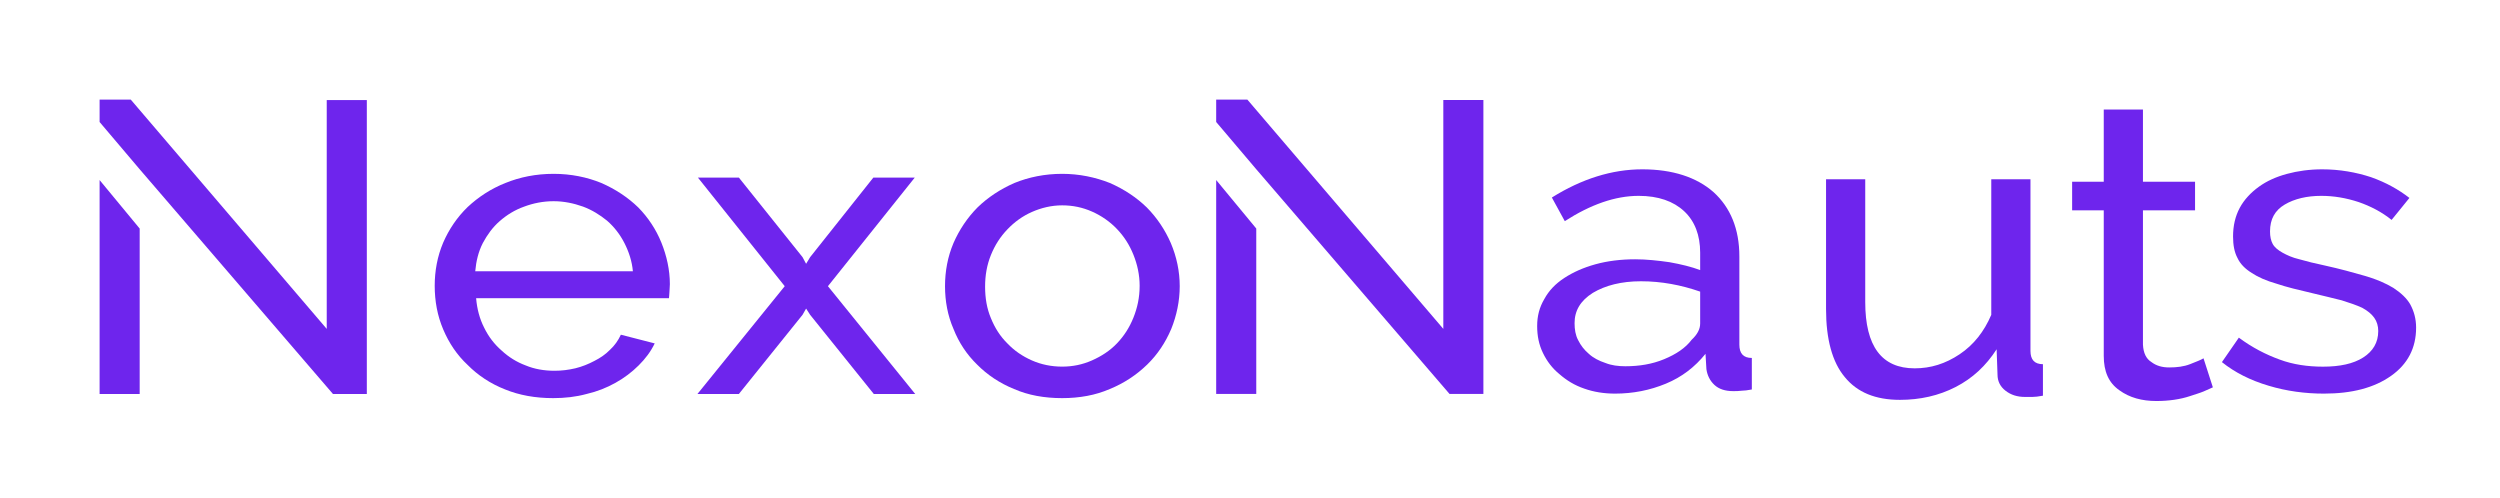
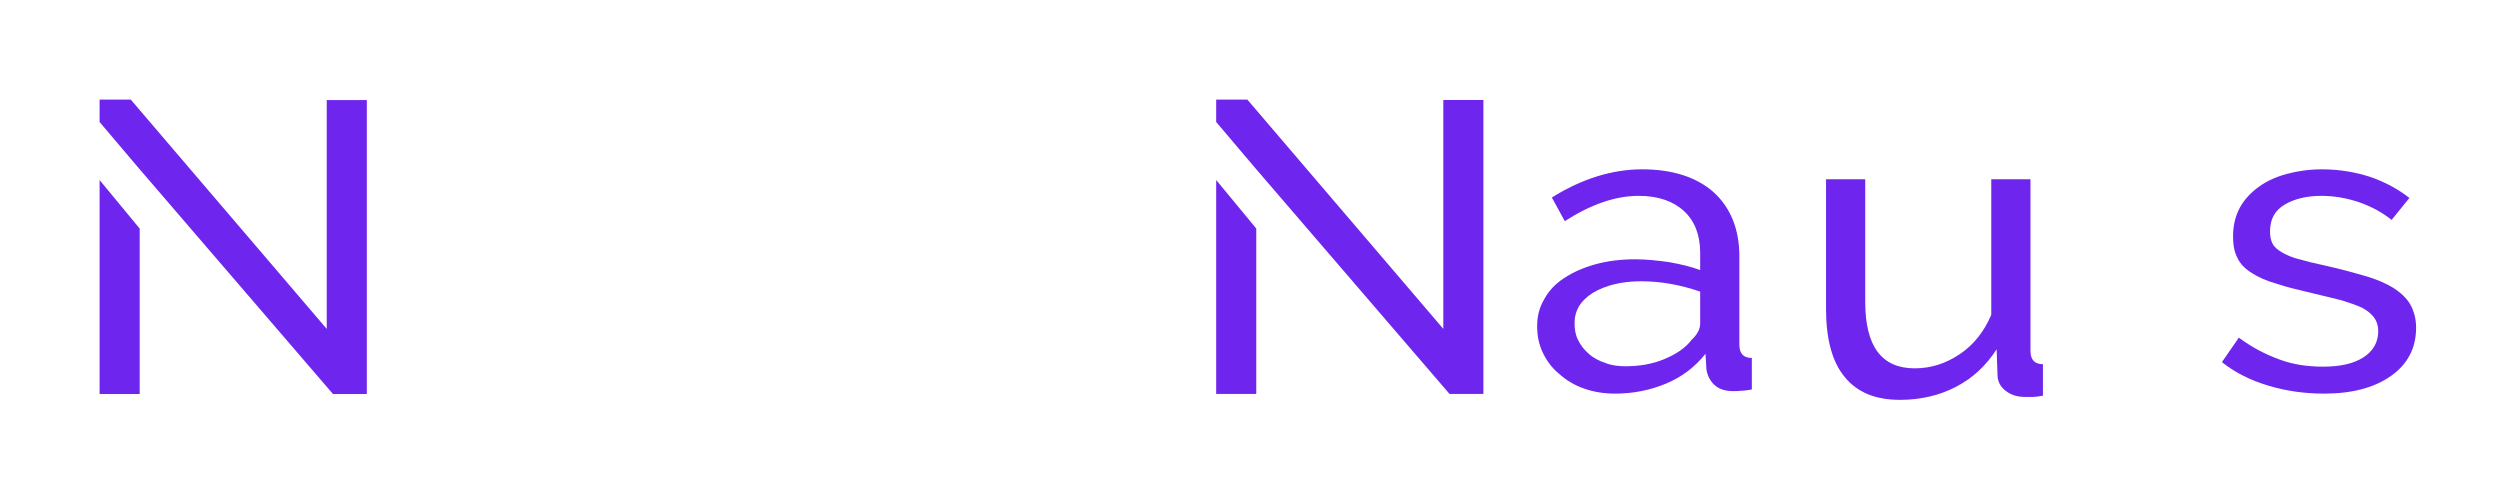
<svg xmlns="http://www.w3.org/2000/svg" width="251" height="50" viewBox="0 0 251 50" fill="none">
  <path d="M10 39.556H14.024V22.948L10 18.078V39.556ZM32.804 10.044V33.021L13.13 10.002H10V12.25L14.024 16.995L33.43 39.556H36.829V10.044H32.804Z" fill="#6e25ed" />
-   <path d="M55.538 39.972C56.701 39.972 57.819 39.848 58.892 39.556C59.965 39.306 60.904 38.932 61.799 38.432C62.693 37.933 63.453 37.35 64.124 36.684C64.794 36.018 65.331 35.31 65.733 34.478L62.335 33.604C62.067 34.187 61.709 34.686 61.262 35.102C60.815 35.56 60.278 35.935 59.697 36.226C59.071 36.559 58.445 36.809 57.774 36.975C57.059 37.142 56.388 37.225 55.673 37.225C54.644 37.225 53.66 37.059 52.766 36.684C51.872 36.351 51.067 35.852 50.352 35.186C49.636 34.561 49.055 33.812 48.608 32.896C48.161 32.022 47.892 31.023 47.803 29.941H67.164C67.164 29.816 67.209 29.608 67.209 29.358C67.209 29.108 67.254 28.859 67.254 28.526C67.254 27.11 66.941 25.695 66.404 24.363C65.868 23.031 65.063 21.824 64.079 20.825C63.051 19.826 61.798 18.994 60.368 18.369C58.937 17.786 57.327 17.453 55.583 17.453C53.795 17.453 52.185 17.786 50.754 18.369C49.279 18.952 48.026 19.784 46.953 20.783C45.88 21.824 45.075 23.031 44.494 24.363C43.913 25.737 43.645 27.194 43.645 28.692C43.645 30.232 43.913 31.689 44.494 33.063C45.075 34.436 45.88 35.644 46.953 36.642C47.982 37.683 49.234 38.516 50.709 39.098C52.14 39.681 53.75 39.972 55.538 39.972ZM63.542 27.235H47.714C47.803 26.236 48.026 25.279 48.474 24.405C48.921 23.572 49.457 22.823 50.173 22.199C50.888 21.574 51.693 21.075 52.632 20.742C53.526 20.409 54.51 20.201 55.583 20.201C56.612 20.201 57.595 20.409 58.534 20.742C59.429 21.075 60.233 21.574 60.949 22.157C61.664 22.781 62.246 23.531 62.693 24.405C63.14 25.279 63.453 26.236 63.542 27.235Z" fill="#6e25ed" />
-   <path d="M74.181 17.828H70.068L78.787 28.734L70.023 39.556H74.181L80.576 31.606L80.933 30.981L81.336 31.606L87.73 39.556H91.888L83.124 28.734L91.844 17.828H87.685L81.336 25.82L80.933 26.486L80.576 25.82L74.181 17.828Z" fill="#6e25ed" />
-   <path d="M106.64 39.972C108.383 39.972 109.993 39.681 111.424 39.057C112.855 38.474 114.107 37.642 115.18 36.601C116.208 35.602 117.013 34.395 117.595 33.021C118.131 31.689 118.444 30.232 118.444 28.734C118.444 27.235 118.131 25.778 117.55 24.405C116.969 23.073 116.164 21.866 115.135 20.825C114.107 19.826 112.855 18.994 111.424 18.369C109.948 17.786 108.339 17.453 106.64 17.453C104.896 17.453 103.286 17.786 101.855 18.369C100.424 18.994 99.172 19.826 98.144 20.825C97.115 21.866 96.311 23.073 95.729 24.405C95.148 25.778 94.88 27.235 94.88 28.734C94.88 30.232 95.148 31.689 95.729 33.021C96.266 34.395 97.071 35.602 98.099 36.601C99.127 37.642 100.38 38.474 101.81 39.057C103.241 39.681 104.851 39.972 106.64 39.972ZM98.904 28.775C98.904 27.651 99.083 26.611 99.485 25.612C99.888 24.613 100.424 23.78 101.14 23.031C101.855 22.282 102.66 21.699 103.599 21.283C104.538 20.867 105.566 20.617 106.64 20.617C107.713 20.617 108.696 20.825 109.635 21.241C110.574 21.657 111.424 22.24 112.139 22.989C112.855 23.739 113.391 24.571 113.794 25.57C114.196 26.569 114.42 27.61 114.42 28.692C114.42 29.858 114.196 30.898 113.794 31.897C113.391 32.896 112.855 33.729 112.139 34.478C111.424 35.227 110.574 35.768 109.635 36.185C108.696 36.601 107.713 36.809 106.64 36.809C105.566 36.809 104.538 36.601 103.599 36.185C102.66 35.768 101.855 35.227 101.14 34.478C100.424 33.77 99.888 32.938 99.485 31.939C99.083 30.982 98.904 29.941 98.904 28.775Z" fill="#6e25ed" />
  <path d="M122.105 39.554H126.129V22.945L122.105 18.075V39.554ZM144.909 10.042V33.019L125.235 10H122.105V12.248L126.129 16.993L145.535 39.554H148.933V10.042H144.909Z" fill="#6e25ed" />
  <path d="M162.156 39.519C163.945 39.519 165.644 39.186 167.254 38.52C168.863 37.854 170.16 36.855 171.233 35.523L171.323 37.063C171.412 37.688 171.68 38.229 172.128 38.645C172.575 39.061 173.201 39.269 174.006 39.269C174.274 39.269 174.587 39.269 174.855 39.228C175.123 39.228 175.436 39.186 175.884 39.103V35.939C175.034 35.939 174.632 35.481 174.632 34.607V25.741C174.632 22.994 173.737 20.829 172.038 19.289C170.339 17.791 167.924 17 164.884 17C161.843 17 158.803 17.957 155.807 19.831L157.104 22.203C159.697 20.538 162.156 19.664 164.526 19.664C166.494 19.664 168.014 20.205 169.087 21.204C170.16 22.203 170.697 23.618 170.697 25.367V27.115C169.802 26.782 168.774 26.532 167.611 26.324C166.449 26.157 165.286 26.033 164.168 26.033C162.738 26.033 161.396 26.199 160.189 26.532C158.982 26.865 157.953 27.323 157.059 27.906C156.165 28.488 155.494 29.196 155.047 30.029C154.555 30.861 154.331 31.735 154.331 32.734C154.331 33.733 154.51 34.607 154.913 35.44C155.315 36.272 155.852 36.98 156.567 37.563C157.282 38.187 158.087 38.687 159.071 39.02C160.01 39.353 161.038 39.519 162.156 39.519ZM163.185 36.772C162.469 36.772 161.799 36.689 161.173 36.439C160.547 36.231 159.965 35.939 159.518 35.523C159.071 35.148 158.713 34.691 158.445 34.15C158.177 33.65 158.087 33.067 158.087 32.443C158.087 31.194 158.669 30.195 159.921 29.404C161.173 28.655 162.782 28.239 164.75 28.239C166.807 28.239 168.774 28.613 170.697 29.279V32.484C170.697 33.067 170.384 33.608 169.847 34.108C169.221 34.94 168.282 35.565 167.075 36.064C165.868 36.564 164.571 36.772 163.185 36.772Z" fill="#6e25ed" />
  <path d="M190.758 40.145C192.77 40.145 194.648 39.728 196.347 38.854C198.046 37.98 199.388 36.731 200.461 35.066L200.55 37.605C200.55 38.271 200.819 38.812 201.355 39.229C201.892 39.645 202.518 39.853 203.322 39.853C203.546 39.853 203.77 39.853 204.038 39.853C204.306 39.853 204.664 39.812 205.111 39.728V36.565C204.262 36.565 203.859 36.107 203.859 35.233V18H199.924V31.611C199.209 33.276 198.18 34.608 196.749 35.566C195.319 36.523 193.843 36.981 192.233 36.981C188.925 36.981 187.27 34.775 187.27 30.321V18H183.335V31.029C183.335 34.067 183.961 36.357 185.213 37.855C186.465 39.395 188.298 40.145 190.758 40.145Z" fill="#6e25ed" />
-   <path d="M222.172 38.889L221.233 35.975C220.965 36.142 220.518 36.308 219.892 36.558C219.266 36.807 218.55 36.891 217.79 36.891C217.075 36.891 216.493 36.724 216.001 36.35C215.465 36.017 215.197 35.434 215.152 34.601V21.115H220.383V18.243H215.152V11H211.217V18.243H208.042V21.115H211.217V35.725C211.217 37.307 211.709 38.431 212.782 39.18C213.81 39.929 215.062 40.262 216.493 40.262C217.119 40.262 217.701 40.221 218.282 40.138C218.863 40.054 219.4 39.929 219.892 39.763C220.383 39.596 220.831 39.471 221.233 39.305C221.591 39.139 221.904 39.014 222.172 38.889Z" fill="#6e25ed" />
  <path d="M233.321 39.519C236.138 39.519 238.374 38.936 240.073 37.729C241.727 36.564 242.577 34.94 242.577 32.901C242.577 31.985 242.353 31.236 241.995 30.57C241.638 29.945 241.056 29.404 240.296 28.905C239.536 28.447 238.597 28.031 237.435 27.698C236.272 27.365 234.931 26.99 233.41 26.657C232.427 26.449 231.577 26.241 230.862 26.033C230.146 25.866 229.61 25.616 229.162 25.367C228.715 25.117 228.358 24.826 228.179 24.492C228 24.16 227.91 23.743 227.91 23.244C227.91 21.995 228.402 21.121 229.386 20.538C230.37 19.955 231.622 19.664 233.053 19.664C234.305 19.664 235.557 19.872 236.809 20.288C238.016 20.705 239.134 21.287 240.117 22.078L241.906 19.872C240.833 19.04 239.581 18.332 238.061 17.791C236.54 17.291 234.886 17 233.142 17C231.89 17 230.683 17.166 229.61 17.458C228.536 17.749 227.597 18.166 226.793 18.748C225.988 19.331 225.317 20.039 224.87 20.871C224.423 21.704 224.199 22.661 224.199 23.743C224.199 24.617 224.333 25.325 224.646 25.908C224.915 26.491 225.406 26.99 226.077 27.406C226.703 27.823 227.553 28.197 228.581 28.488C229.565 28.822 230.772 29.113 232.203 29.446C233.276 29.696 234.26 29.945 235.109 30.154C235.914 30.403 236.63 30.653 237.166 30.903C237.703 31.194 238.105 31.527 238.374 31.902C238.642 32.276 238.776 32.734 238.776 33.234C238.776 34.399 238.239 35.273 237.256 35.898C236.272 36.522 234.931 36.813 233.231 36.813C231.711 36.813 230.236 36.605 228.894 36.106C227.508 35.606 226.122 34.899 224.78 33.9L223.081 36.356C224.378 37.396 225.943 38.187 227.776 38.728C229.565 39.269 231.443 39.519 233.321 39.519Z" fill="#6e25ed" />
</svg>